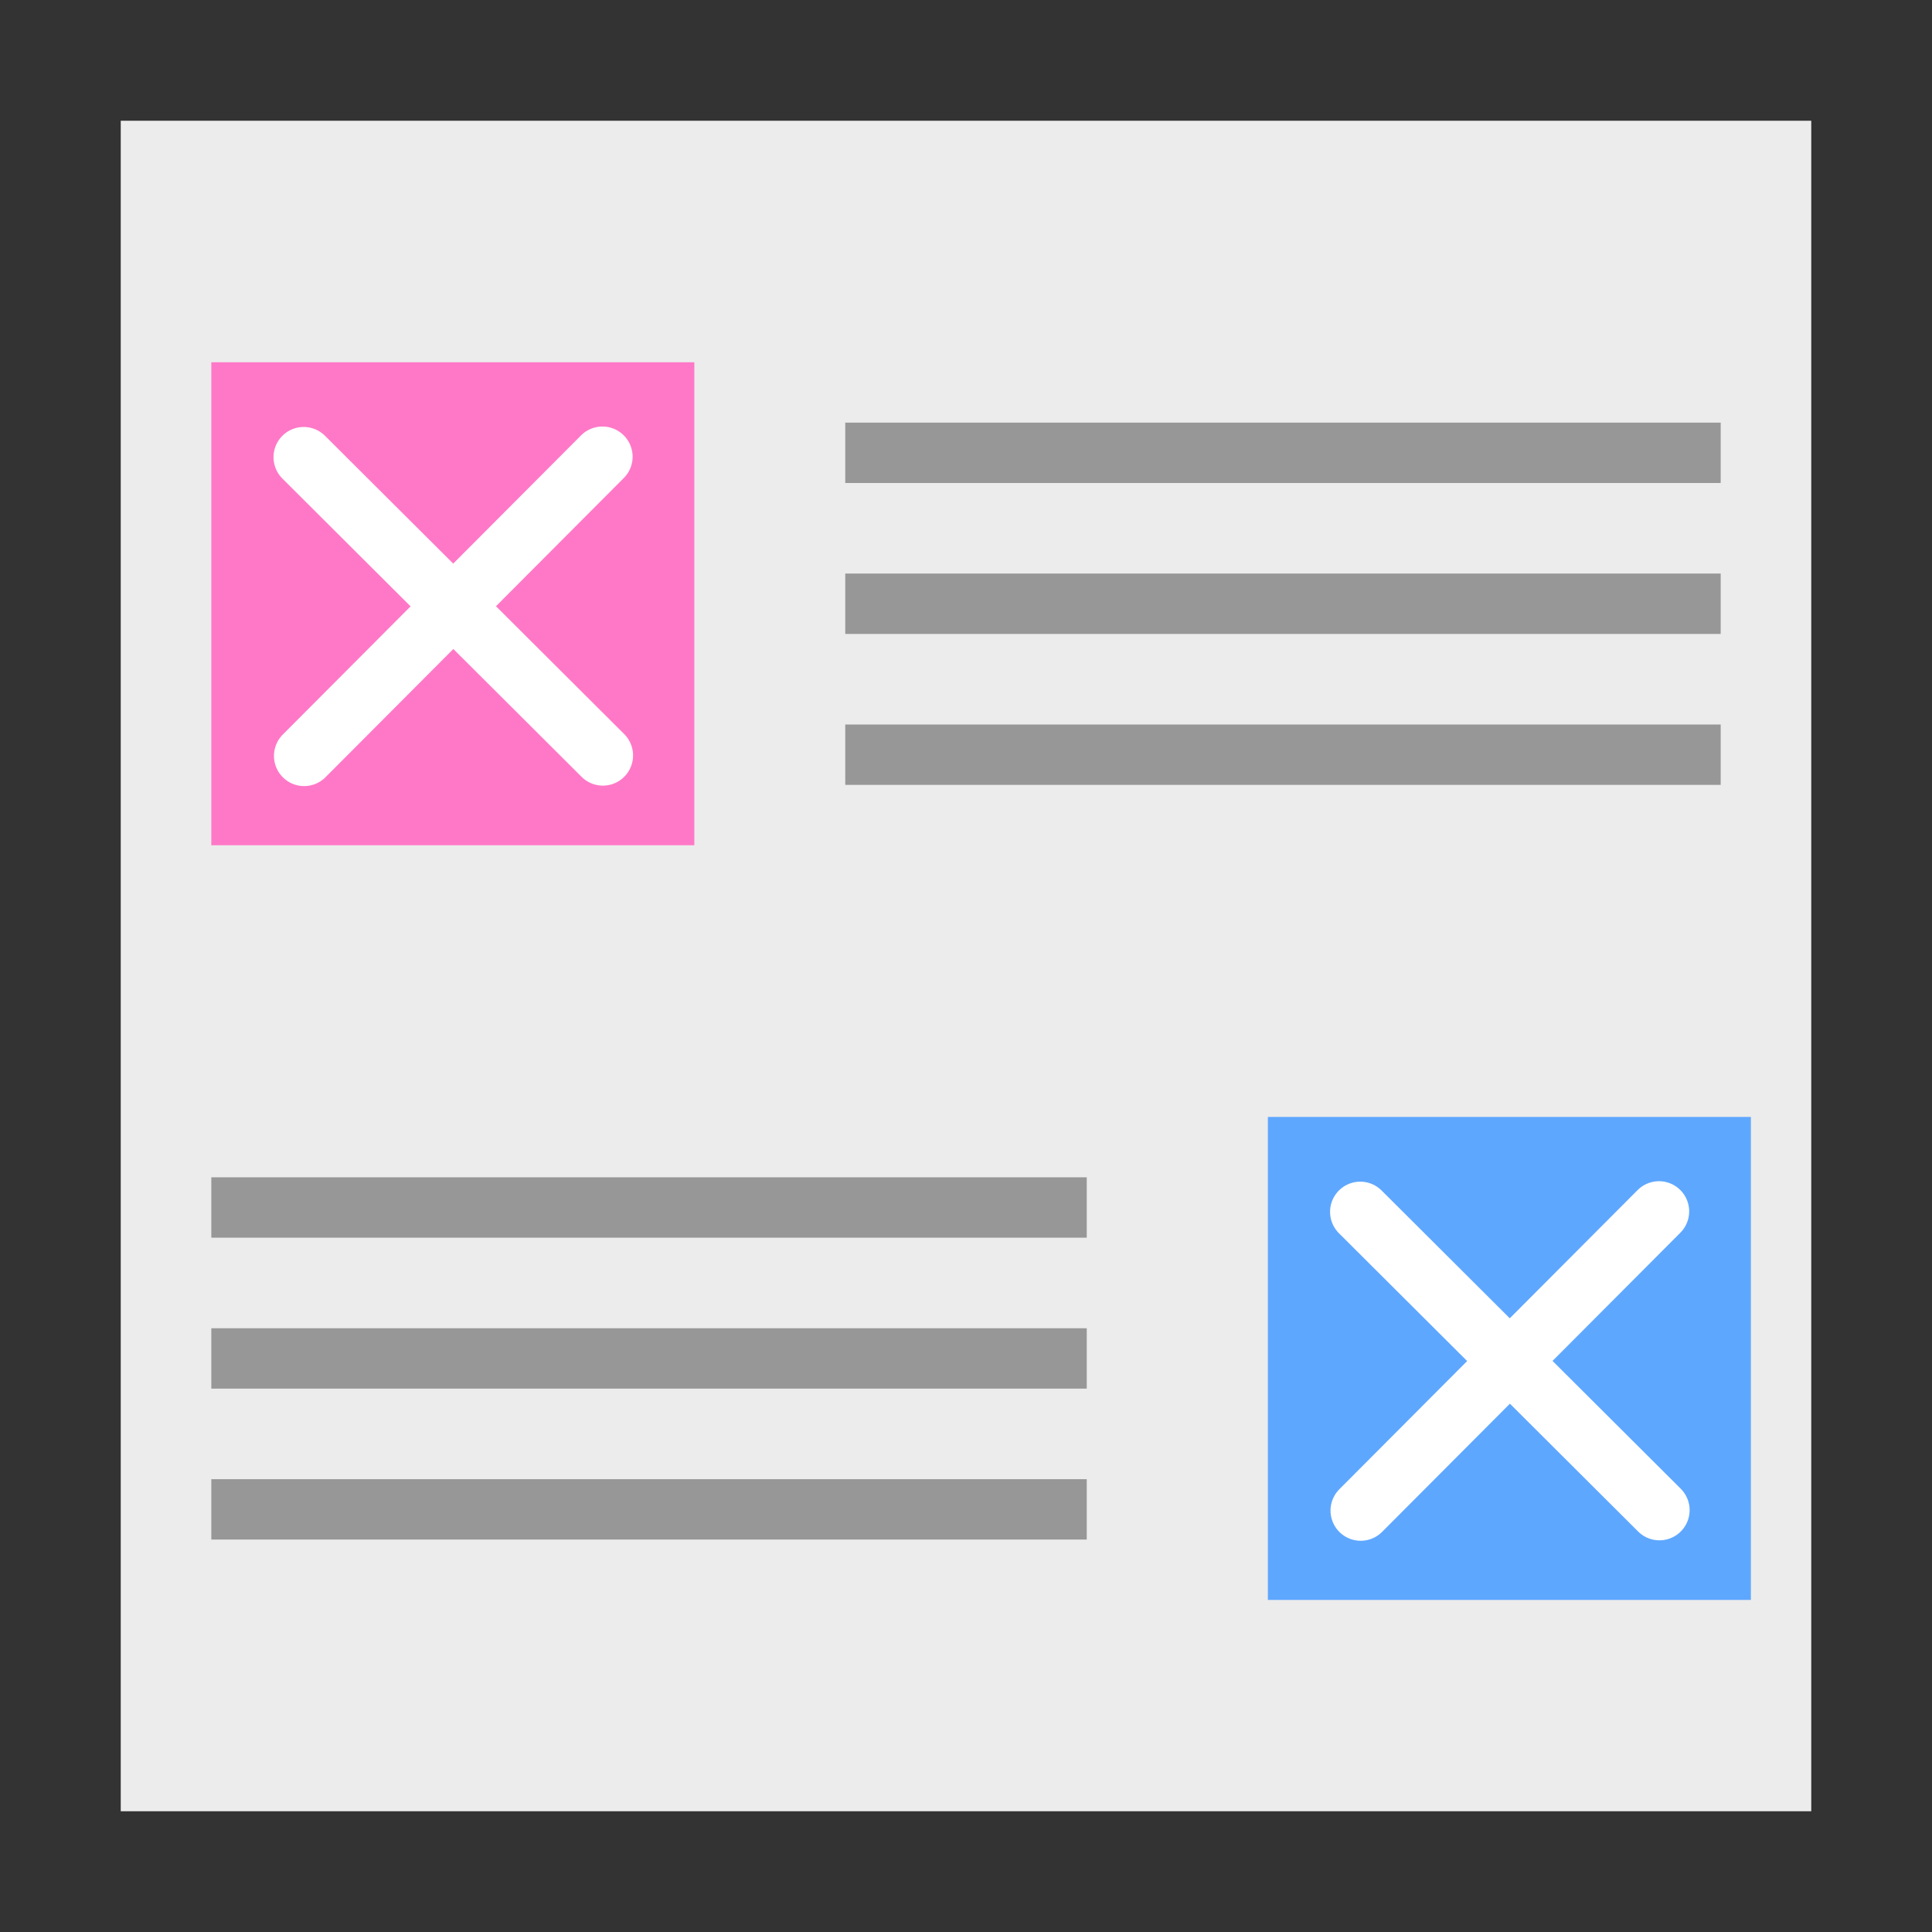
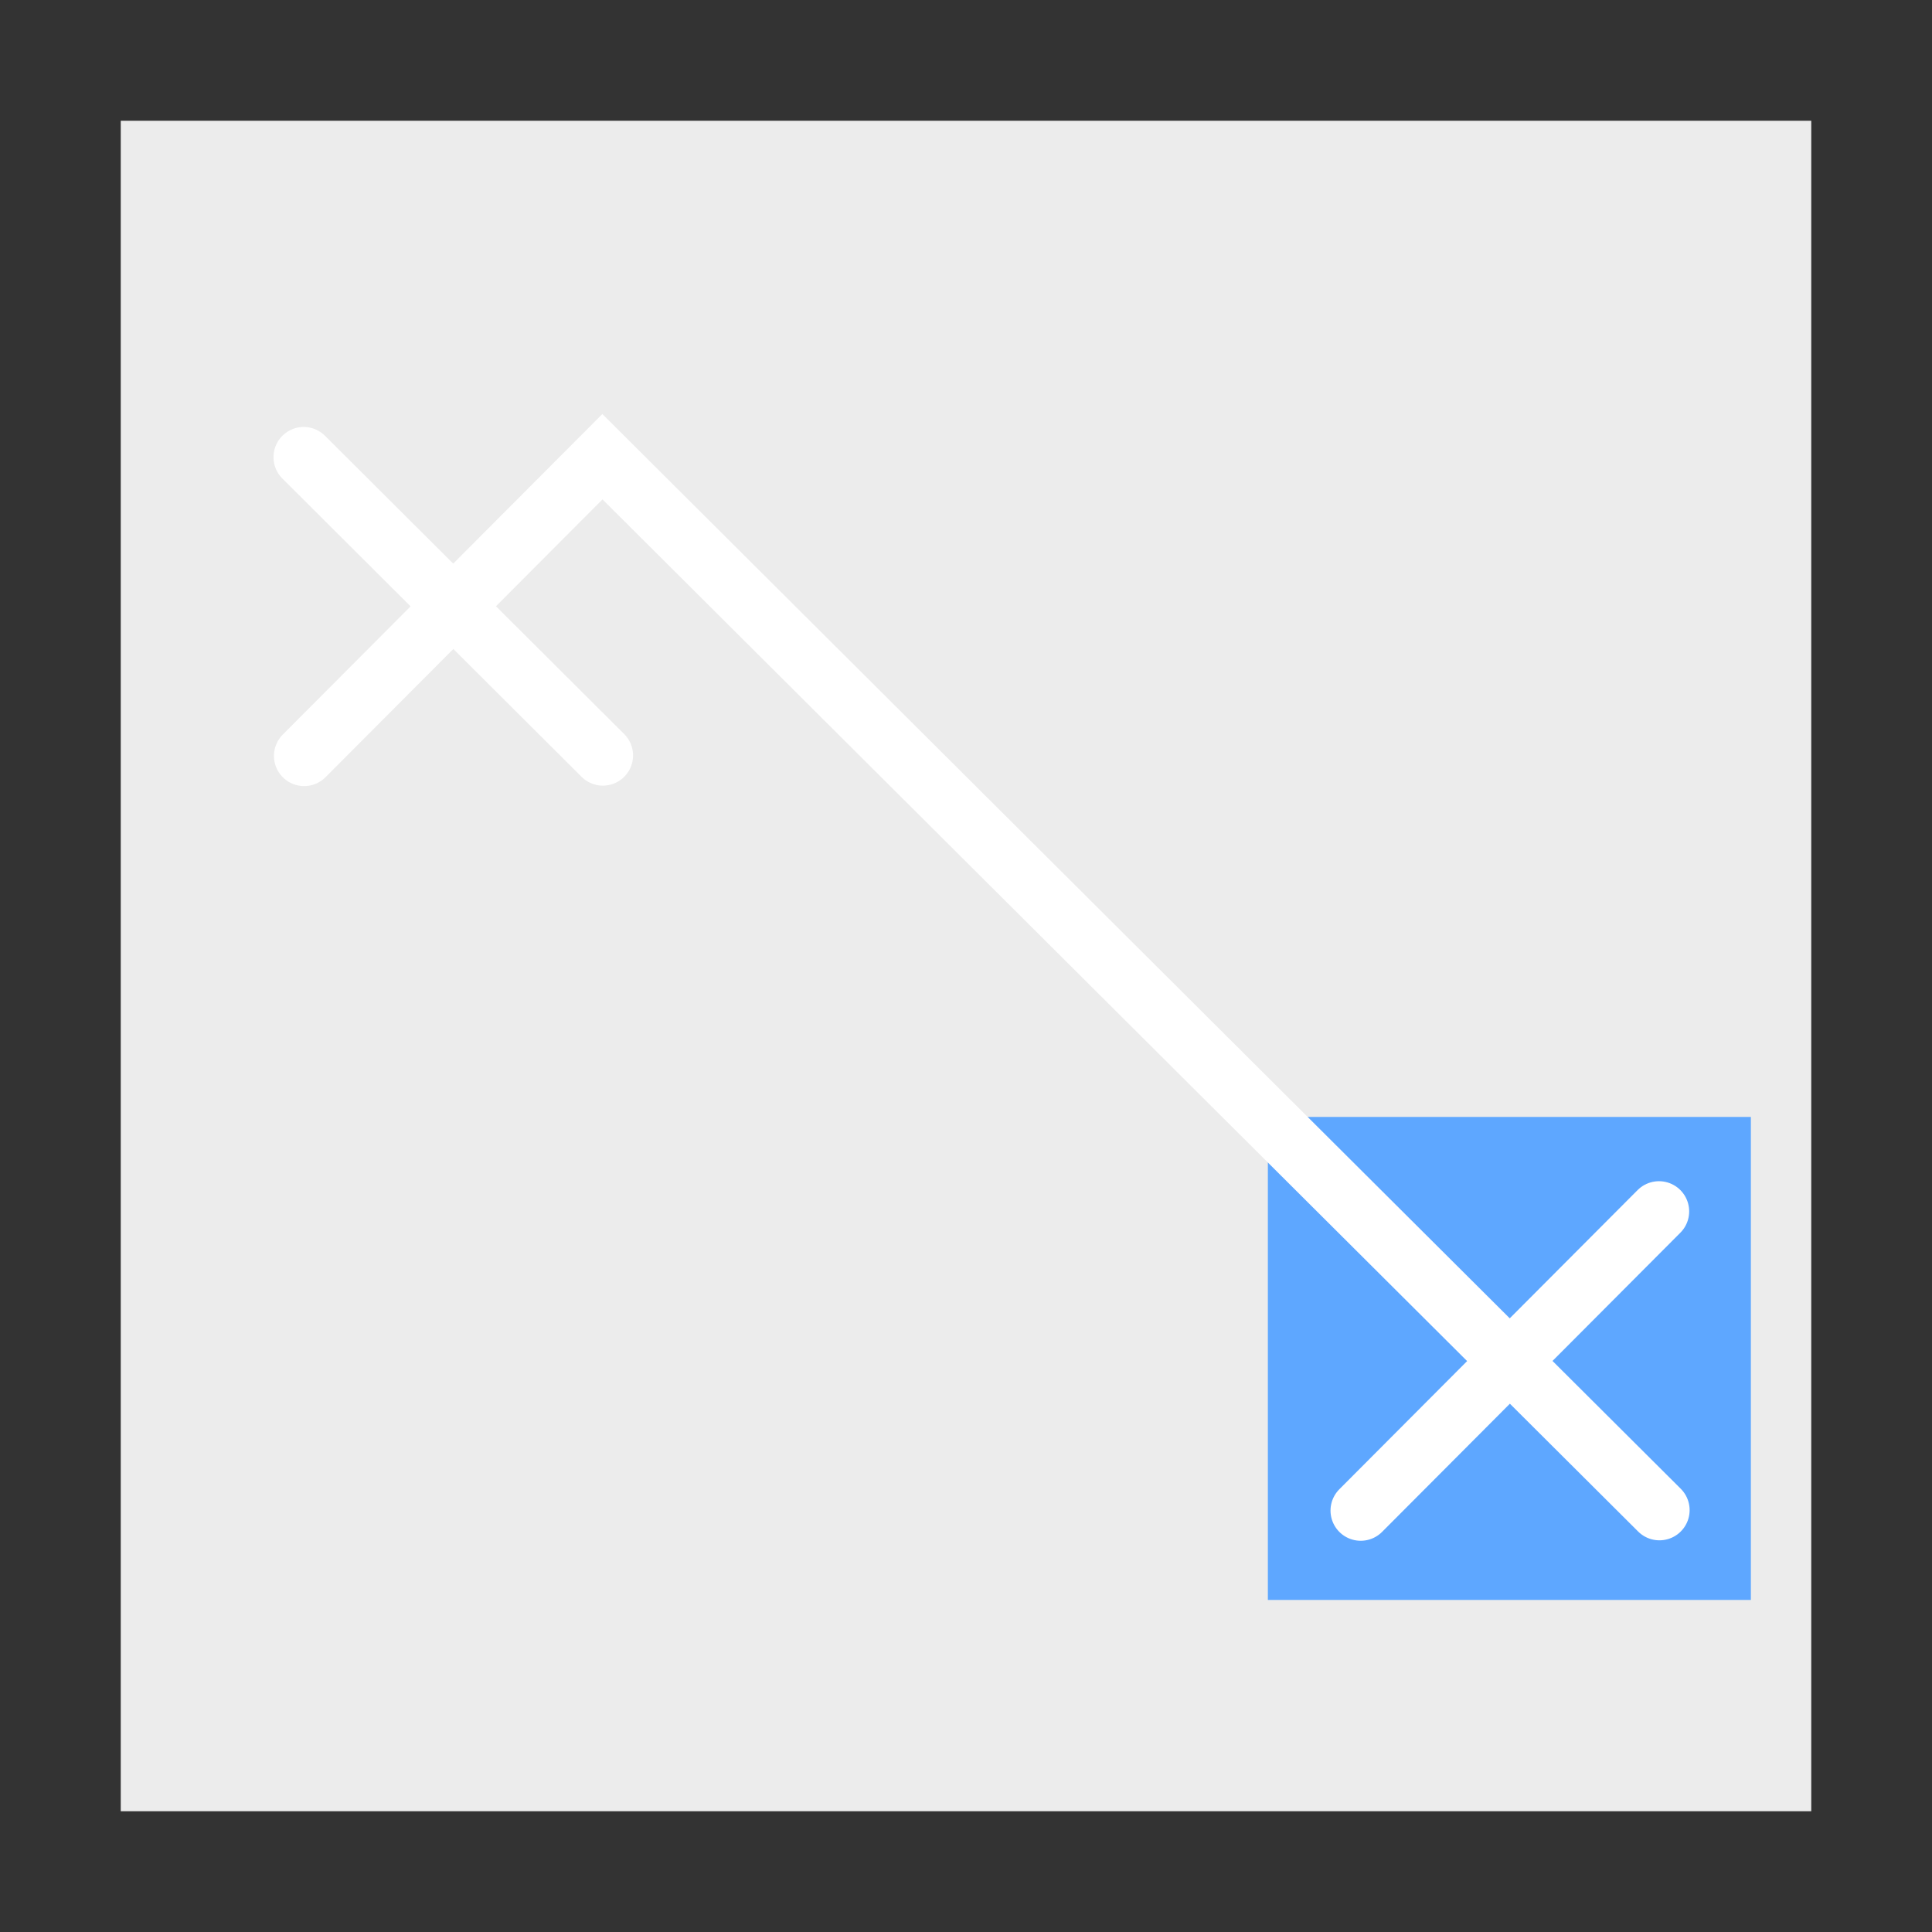
<svg xmlns="http://www.w3.org/2000/svg" width="64" height="64" viewBox="0 0 64 64">
  <rect x="0" y="0" width="64" height="64" fill="#333333" stroke="none" />
  <g fill="none" fill-rule="evenodd">
    <rect width="56" height="56" x="4" y="4" fill="#ECECEC" />
-     <rect width="16" height="16" x="7" y="12" fill="#FF78C7" />
    <rect width="16" height="16" x="42" y="37" fill="#5EA7FF" />
-     <path stroke="#FFF" stroke-linecap="round" stroke-width="2" d="M10.06 15.144L19.971 25.025M10.075 25.04L19.956 15.129M45.06 40.144L54.971 50.025M45.075 50.04L54.956 40.129" />
-     <path stroke="#979797" stroke-linecap="square" stroke-width="2" d="M29 15L56 15M29 20L56 20M29 25L56 25M8 40L35 40M8 45L35 45M8 50L35 50" />
+     <path stroke="#FFF" stroke-linecap="round" stroke-width="2" d="M10.06 15.144L19.971 25.025M10.075 25.04L19.956 15.129L54.971 50.025M45.075 50.04L54.956 40.129" />
  </g>
</svg>